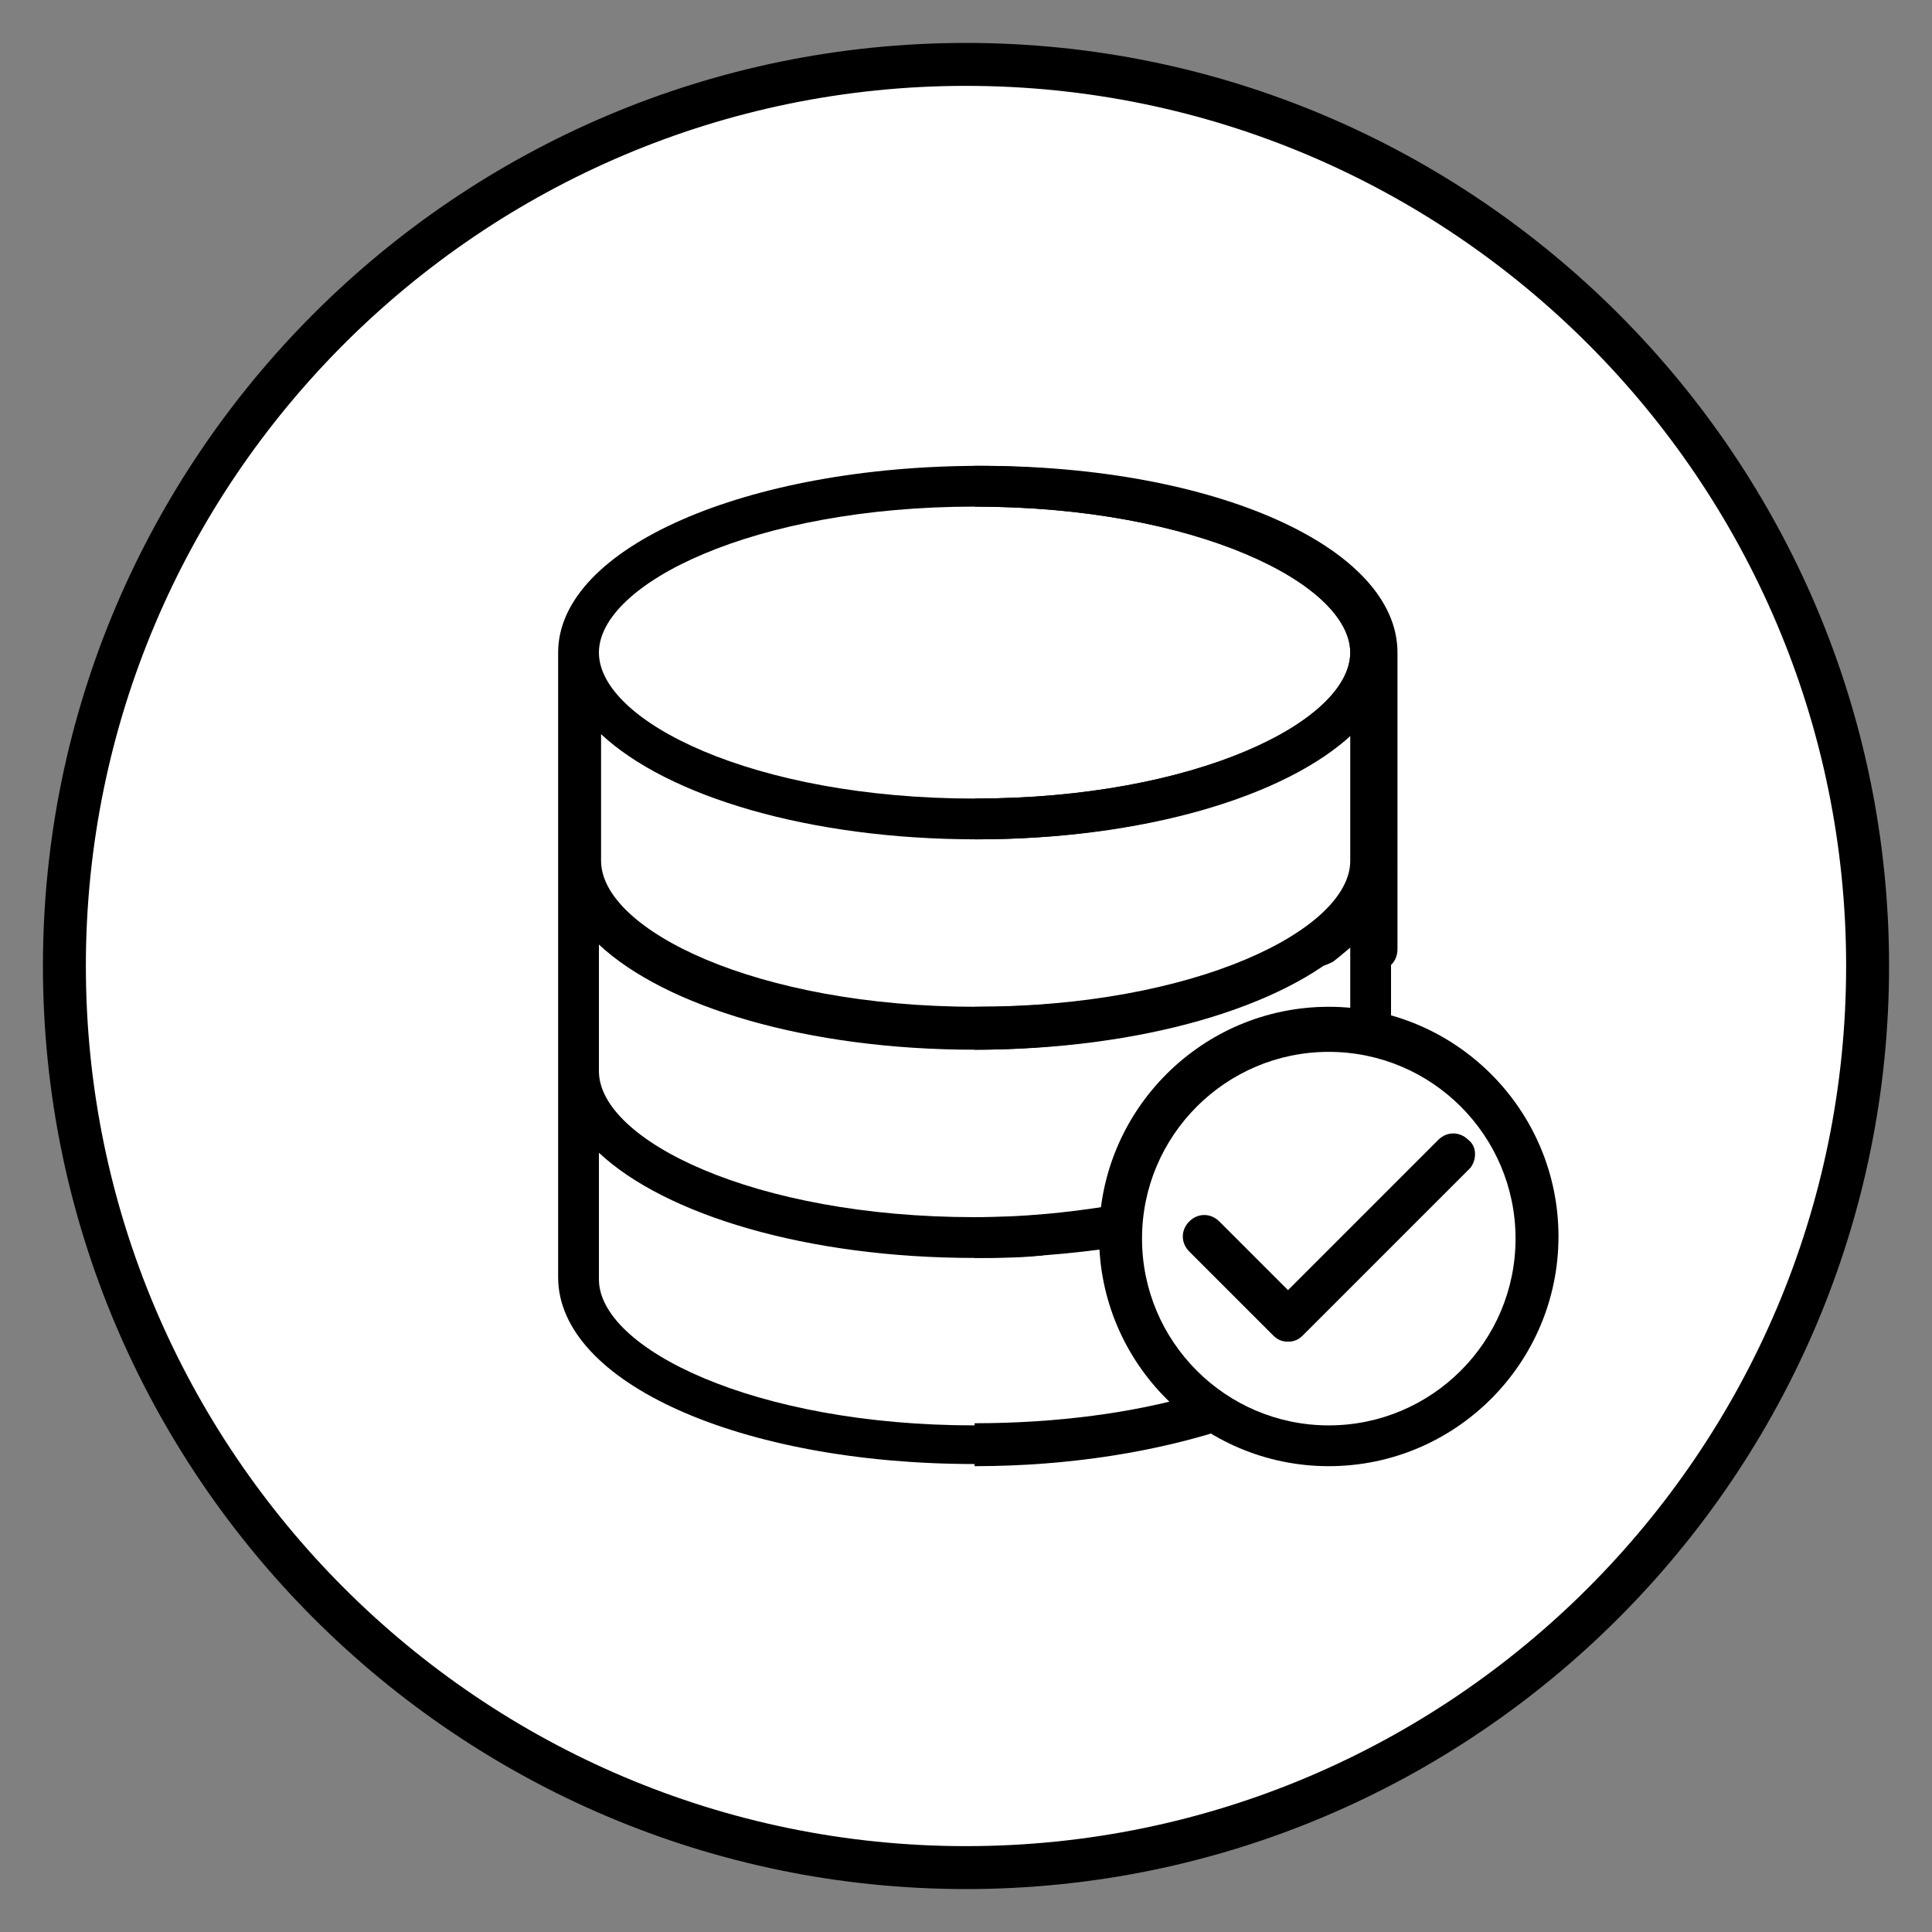
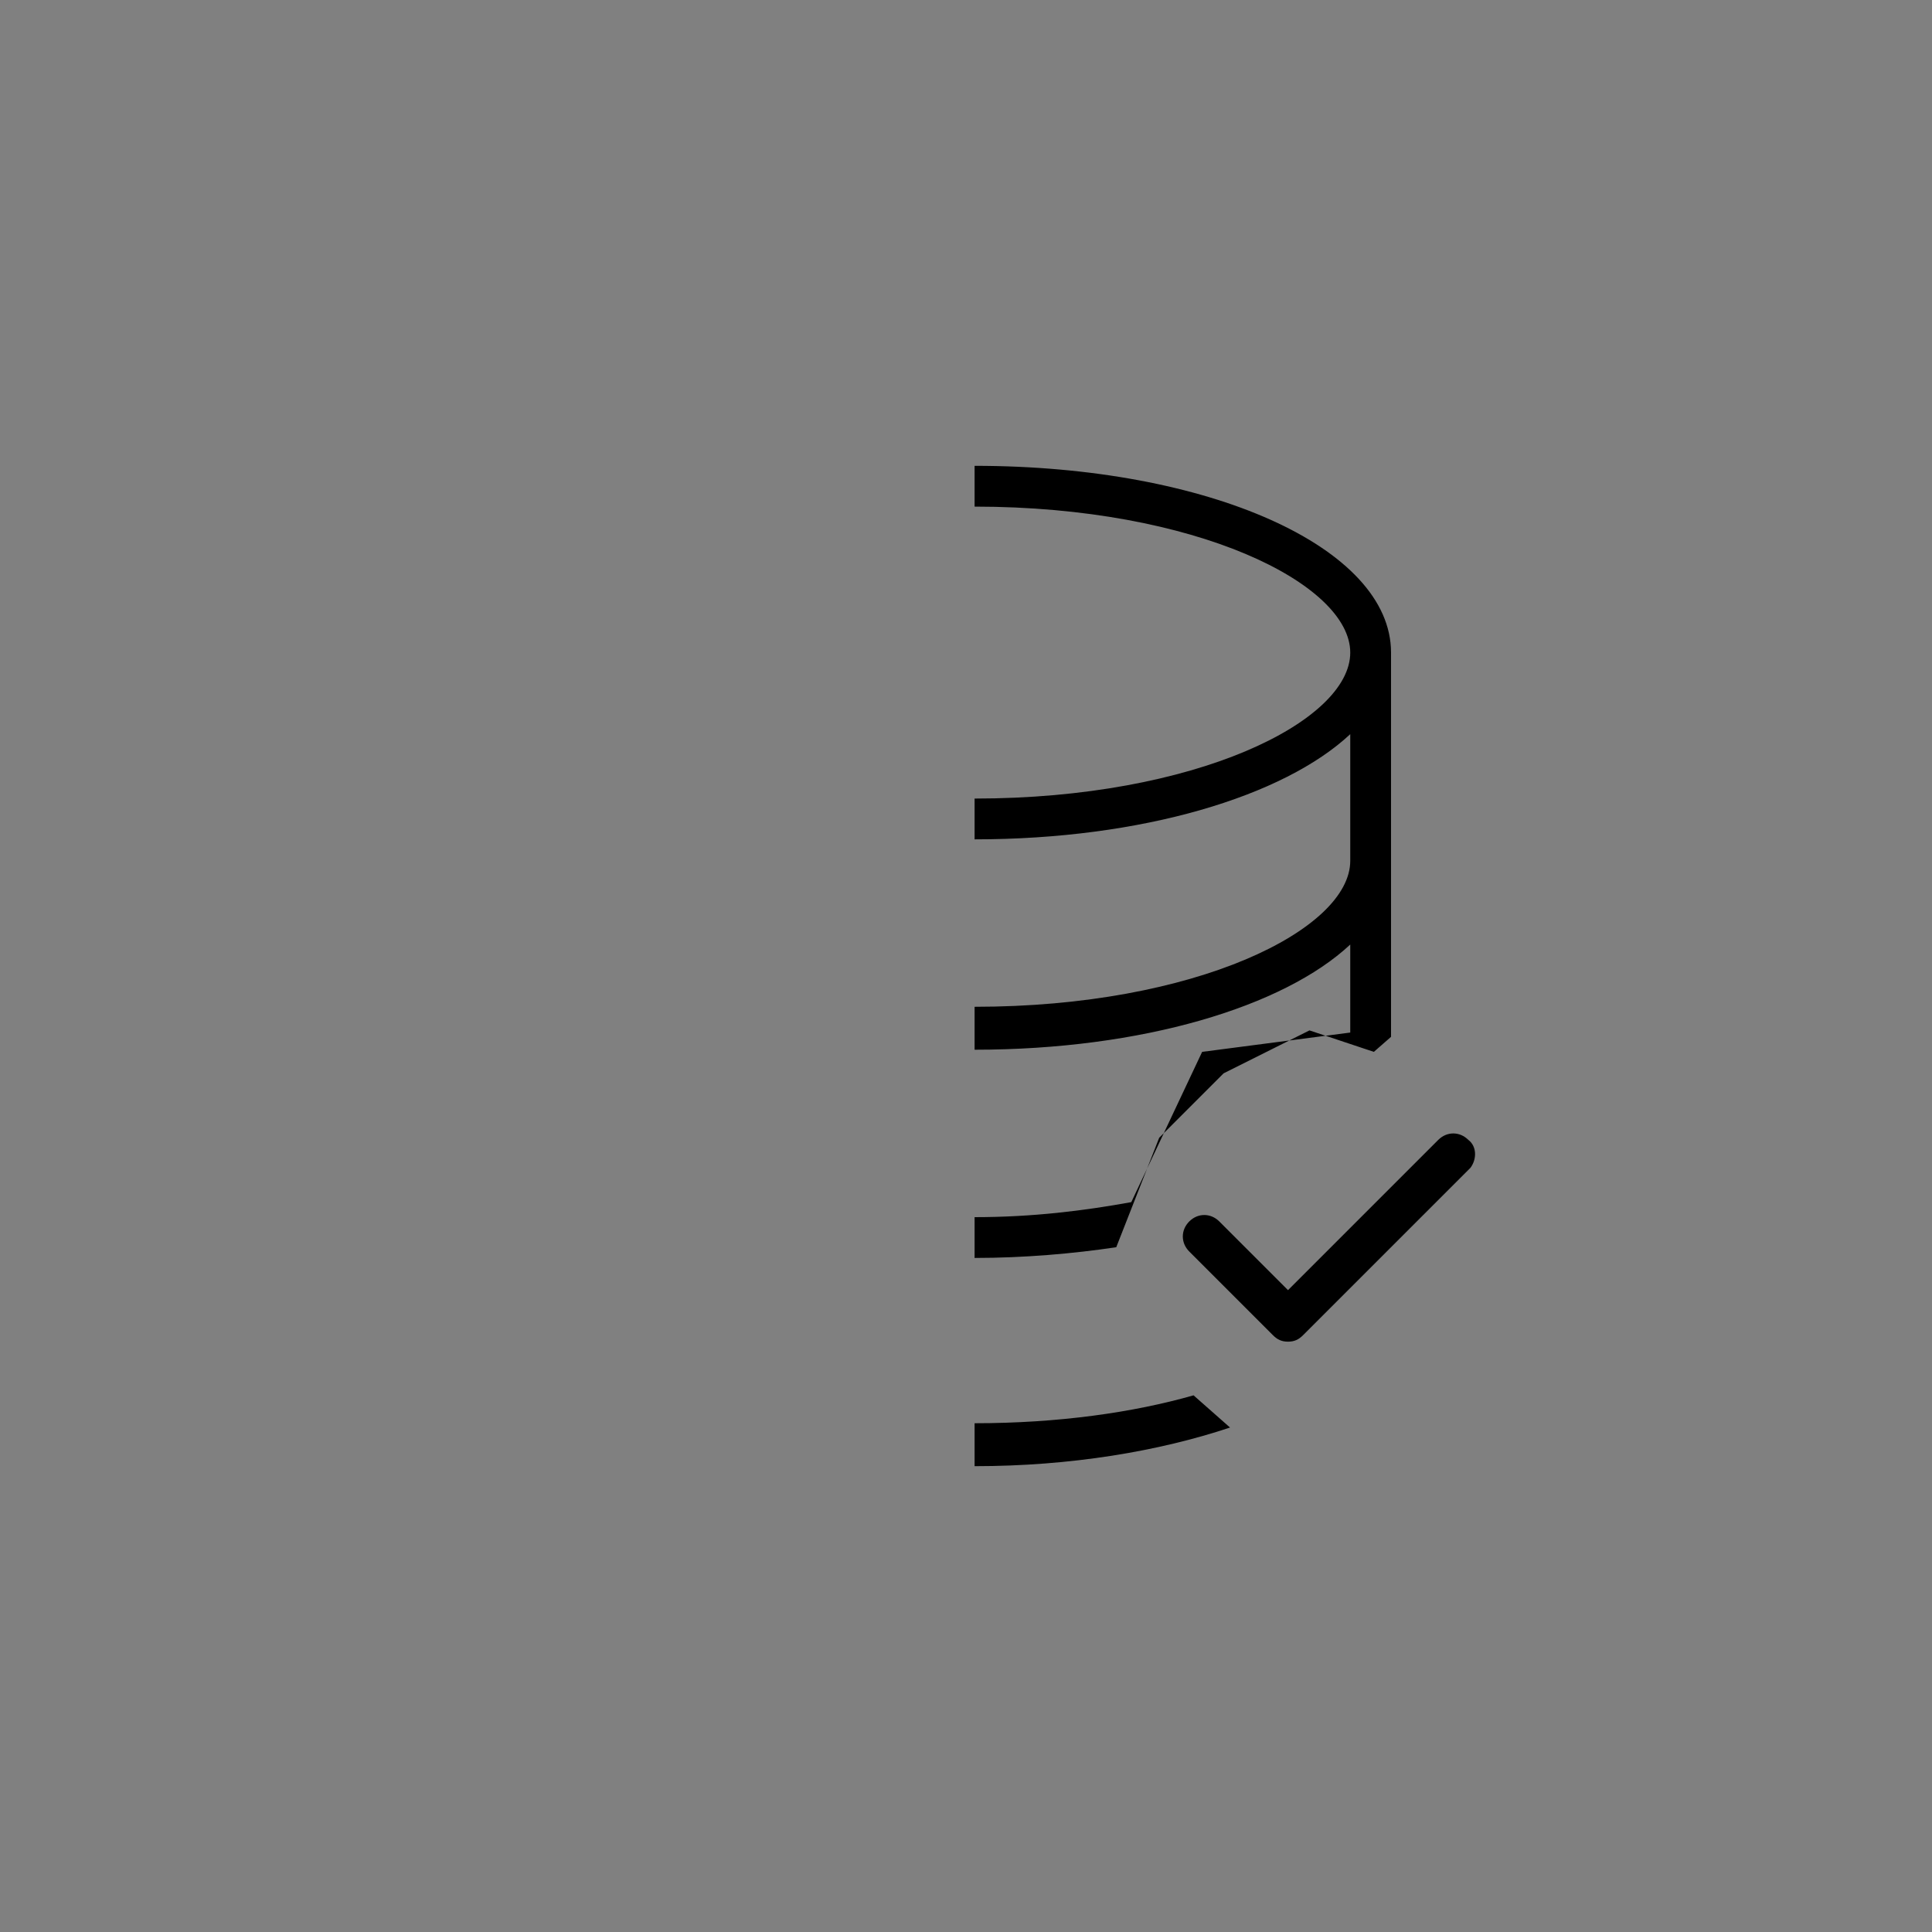
<svg xmlns="http://www.w3.org/2000/svg" id="Слой_1" x="0px" y="0px" viewBox="0 0 90 90" style="enable-background:new 0 0 90 90;" xml:space="preserve">
  <rect x="0" y="0" width="90" height="90" fill="#808080" stroke="none" />
  <style type="text/css"> .st0{fill:#FFFFFF;} </style>
  <g>
-     <circle class="st0" cx="45" cy="45" r="42" />
-     <path d="M45,4c22.6,0,41,18.4,41,41S67.6,86,45,86S4,67.6,4,45S22.4,4,45,4 M45,2C21.3,2,2,21.3,2,45s19.3,43,43,43s43-19.3,43-43 S68.7,2,45,2L45,2z" />
-   </g>
+     </g>
  <g>
    <g>
      <g>
-         <path d="M51.8,65.9c-2.1,0.3-4.2,0.5-6.4,0.5c-10.3,0-17.5-3.6-17.5-6.8v-5.9c3.1,2.9,9.7,4.9,17.5,4.9c1,0,2,0,3-0.1 c0.5,0,0.9-0.5,0.9-1c0-0.5-0.5-0.9-1-0.9c-0.9,0.1-1.9,0.1-2.9,0.1c-10.3,0-17.5-3.6-17.5-6.8V44c3.1,2.9,9.7,4.9,17.5,4.9 c2.8,0,5.5-0.3,8-0.8c0.5-0.1,0.9-0.6,0.8-1.1c-0.1-0.5-0.6-0.9-1.1-0.8c-2.4,0.5-5,0.7-7.6,0.7c-10.3,0-17.5-3.6-17.5-6.8v-5.9 c3.1,2.9,9.7,4.9,17.5,4.9s14.4-2,17.5-4.9v5.9c0,1.3-1.2,2.4-2.1,3.1c-0.4,0.3-0.5,0.9-0.2,1.4c0.2,0.3,0.5,0.4,0.8,0.4 c0.2,0,0.4-0.1,0.6-0.2c0.4-0.3,0.7-0.6,1-0.8v0.2c0,0.5,0.4,1,1,1s1-0.4,1-1V30.4c0-4.9-8.5-8.7-19.4-8.7S26,25.5,26,30.4v29.1 c0,4.9,8.5,8.7,19.4,8.7c2.3,0,4.5-0.2,6.7-0.5c0.5-0.1,0.9-0.6,0.8-1.1C52.8,66.1,52.3,65.8,51.8,65.9z M45.4,23.6 c10.3,0,17.5,3.6,17.5,6.8s-7.2,6.8-17.5,6.8s-17.5-3.6-17.5-6.8S35.1,23.6,45.4,23.6z" />
        <path d="M68.4,53.1c-0.4-0.4-1-0.4-1.4,0L60,60.1l-3.2-3.2c-0.4-0.4-1-0.4-1.4,0c-0.4,0.4-0.4,1,0,1.4l3.9,3.9 c0.2,0.2,0.4,0.3,0.7,0.3s0.5-0.1,0.7-0.3l7.8-7.8C68.8,54,68.8,53.4,68.4,53.1z" />
-         <path d="M61.9,46.9c-5.9,0-10.7,4.8-10.7,10.7S56,68.3,61.9,68.3c5.9,0,10.7-4.8,10.7-10.7S67.8,46.9,61.9,46.9z M61.9,66.4 c-4.8,0-8.7-3.9-8.7-8.7s3.9-8.7,8.7-8.7s8.7,3.9,8.7,8.7S66.7,66.4,61.9,66.4z" />
      </g>
    </g>
  </g>
  <g>
    <g>
      <g>
        <path d="M45.4,48.9c7.8,0,14.4-2,17.5-4.9v4.1L56,49l-3.3,7c-2.2,0.4-4.6,0.7-7.3,0.7l0,1.9c2.3,0,4.6-0.2,6.6-0.5l2-5.1l3-3l4-2 l3,1l0.8-0.7V30.4c0-4.9-8.5-8.7-19.4-8.7l0,1.9c10.3,0,17.5,3.6,17.5,6.8s-7.2,6.8-17.5,6.8l0,1.9c7.8,0,14.4-2,17.5-4.9v5.9 c0,3.2-7.2,6.8-17.5,6.8L45.4,48.9z M45.4,68.3c4.5,0,8.6-0.7,11.9-1.8L55.6,65c-2.8,0.8-6.3,1.3-10.2,1.3L45.4,68.3z" />
      </g>
    </g>
  </g>
</svg>